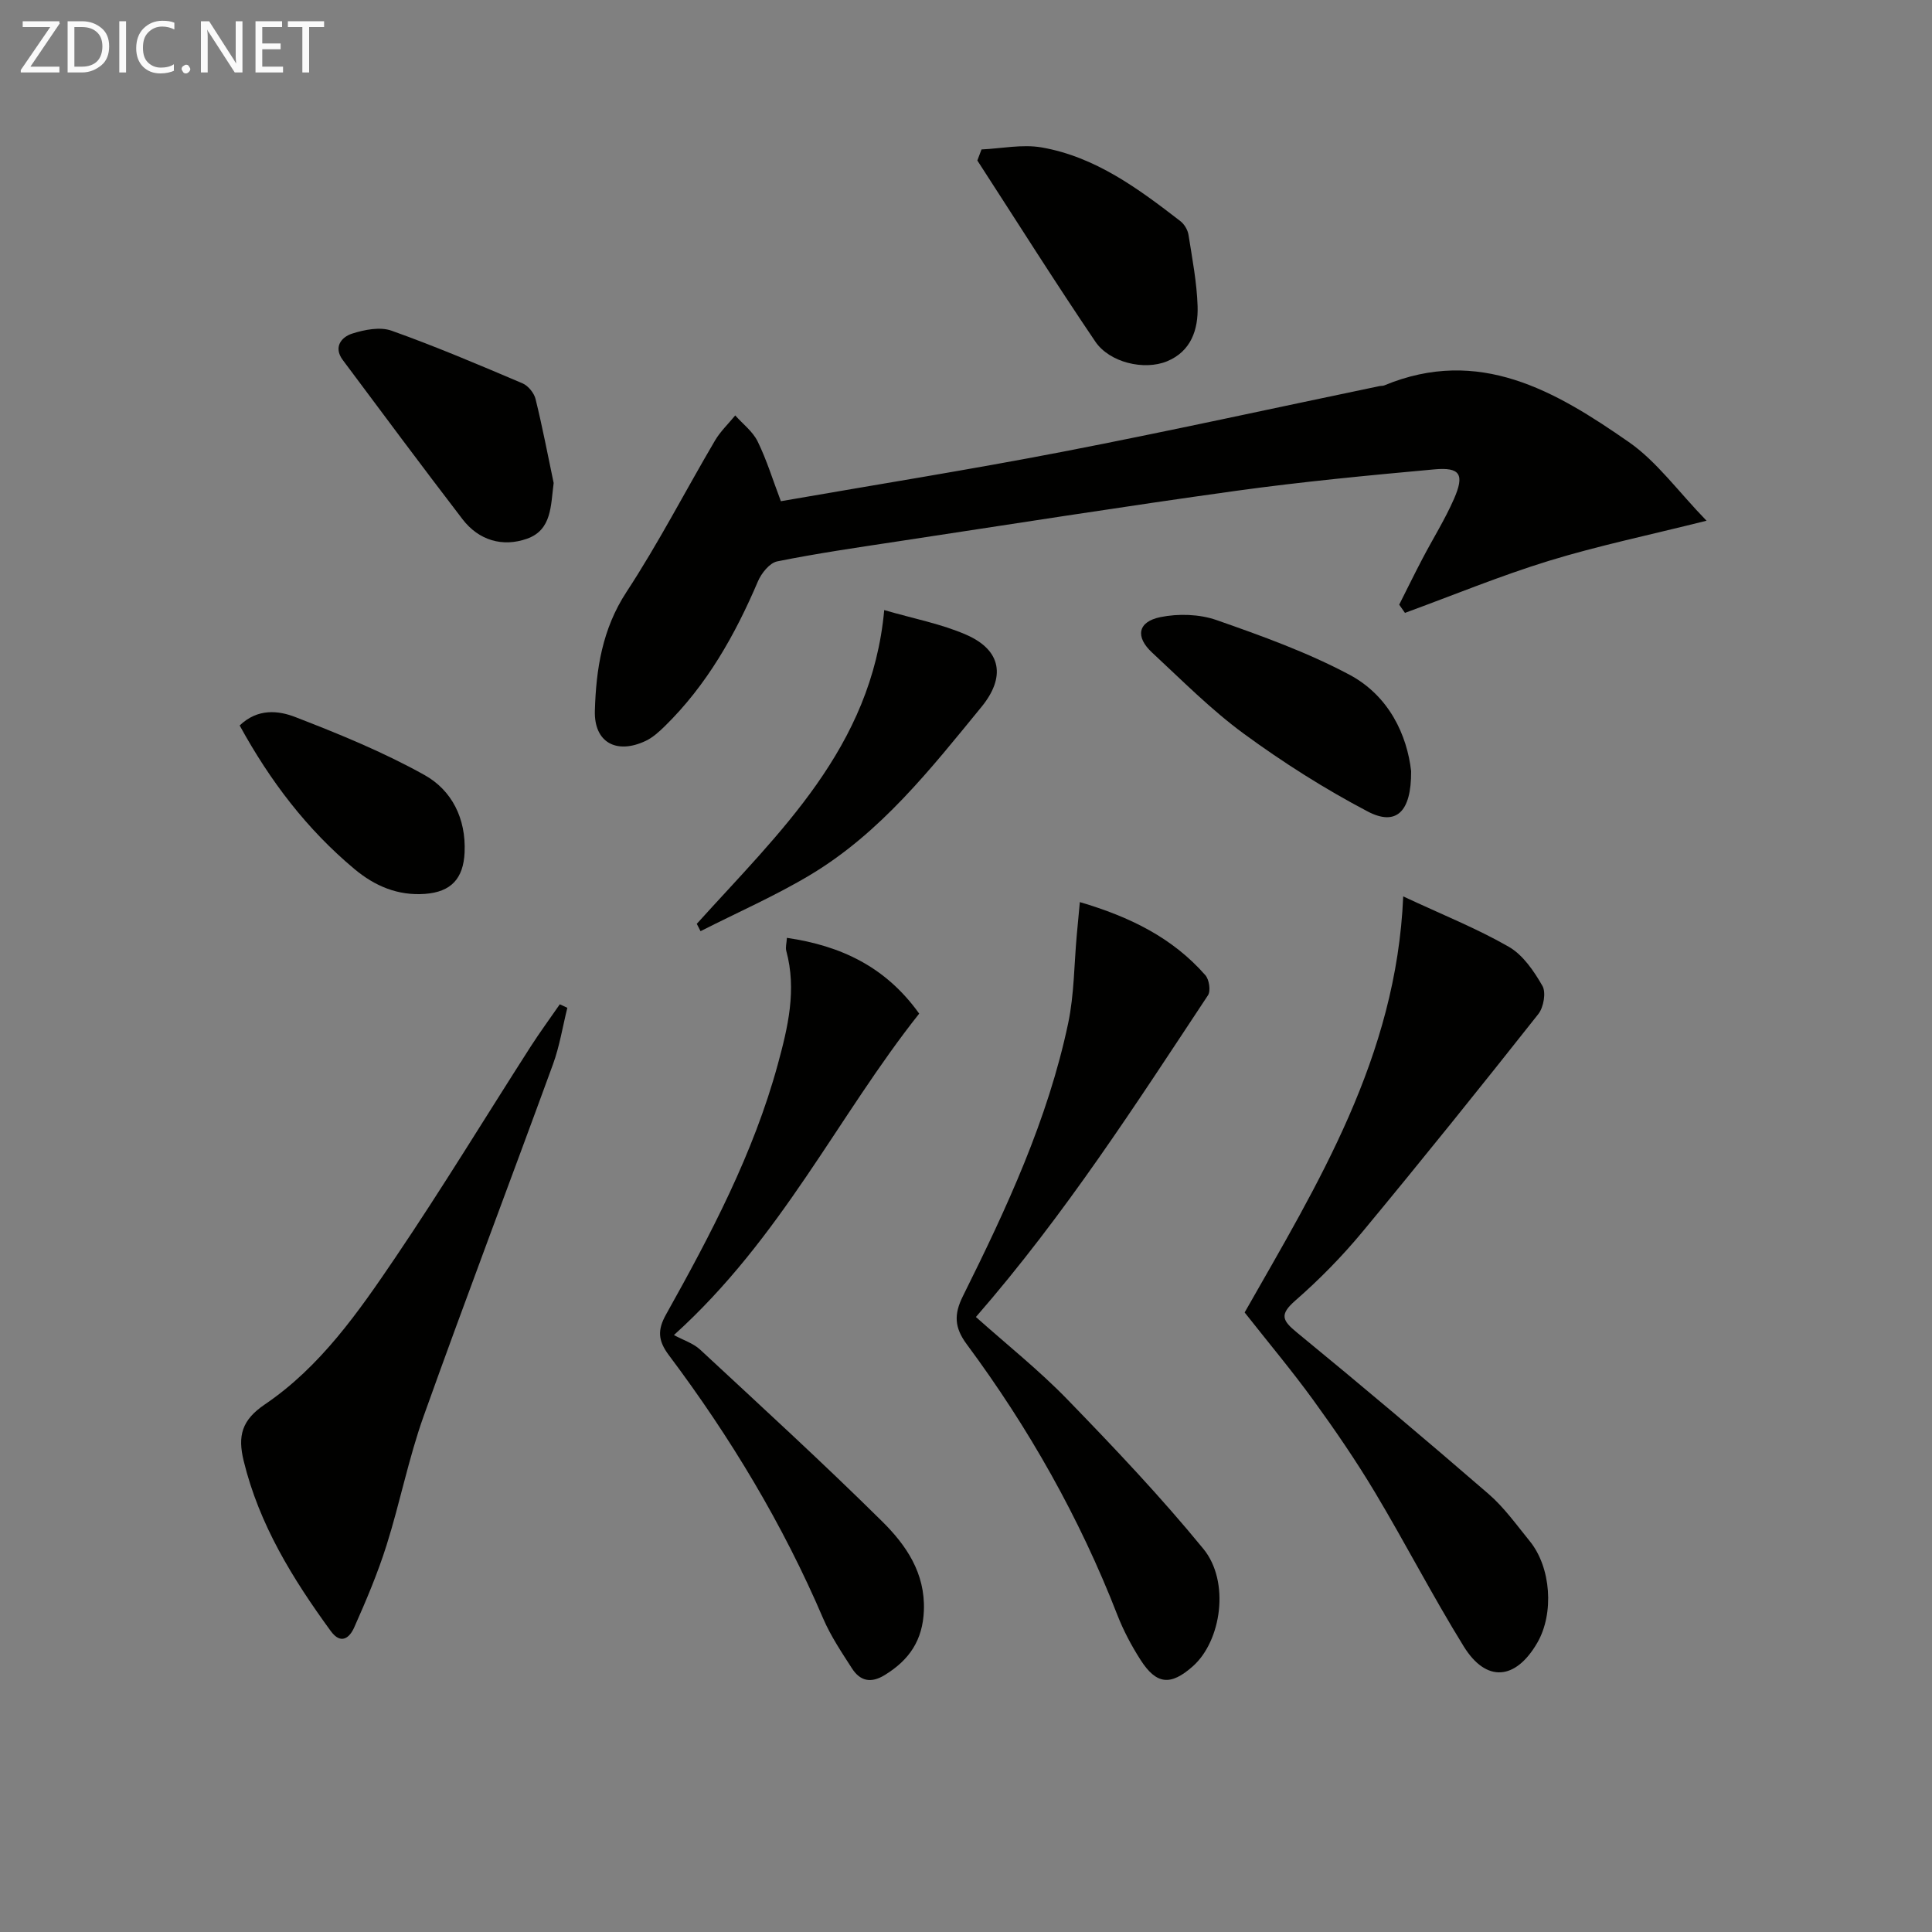
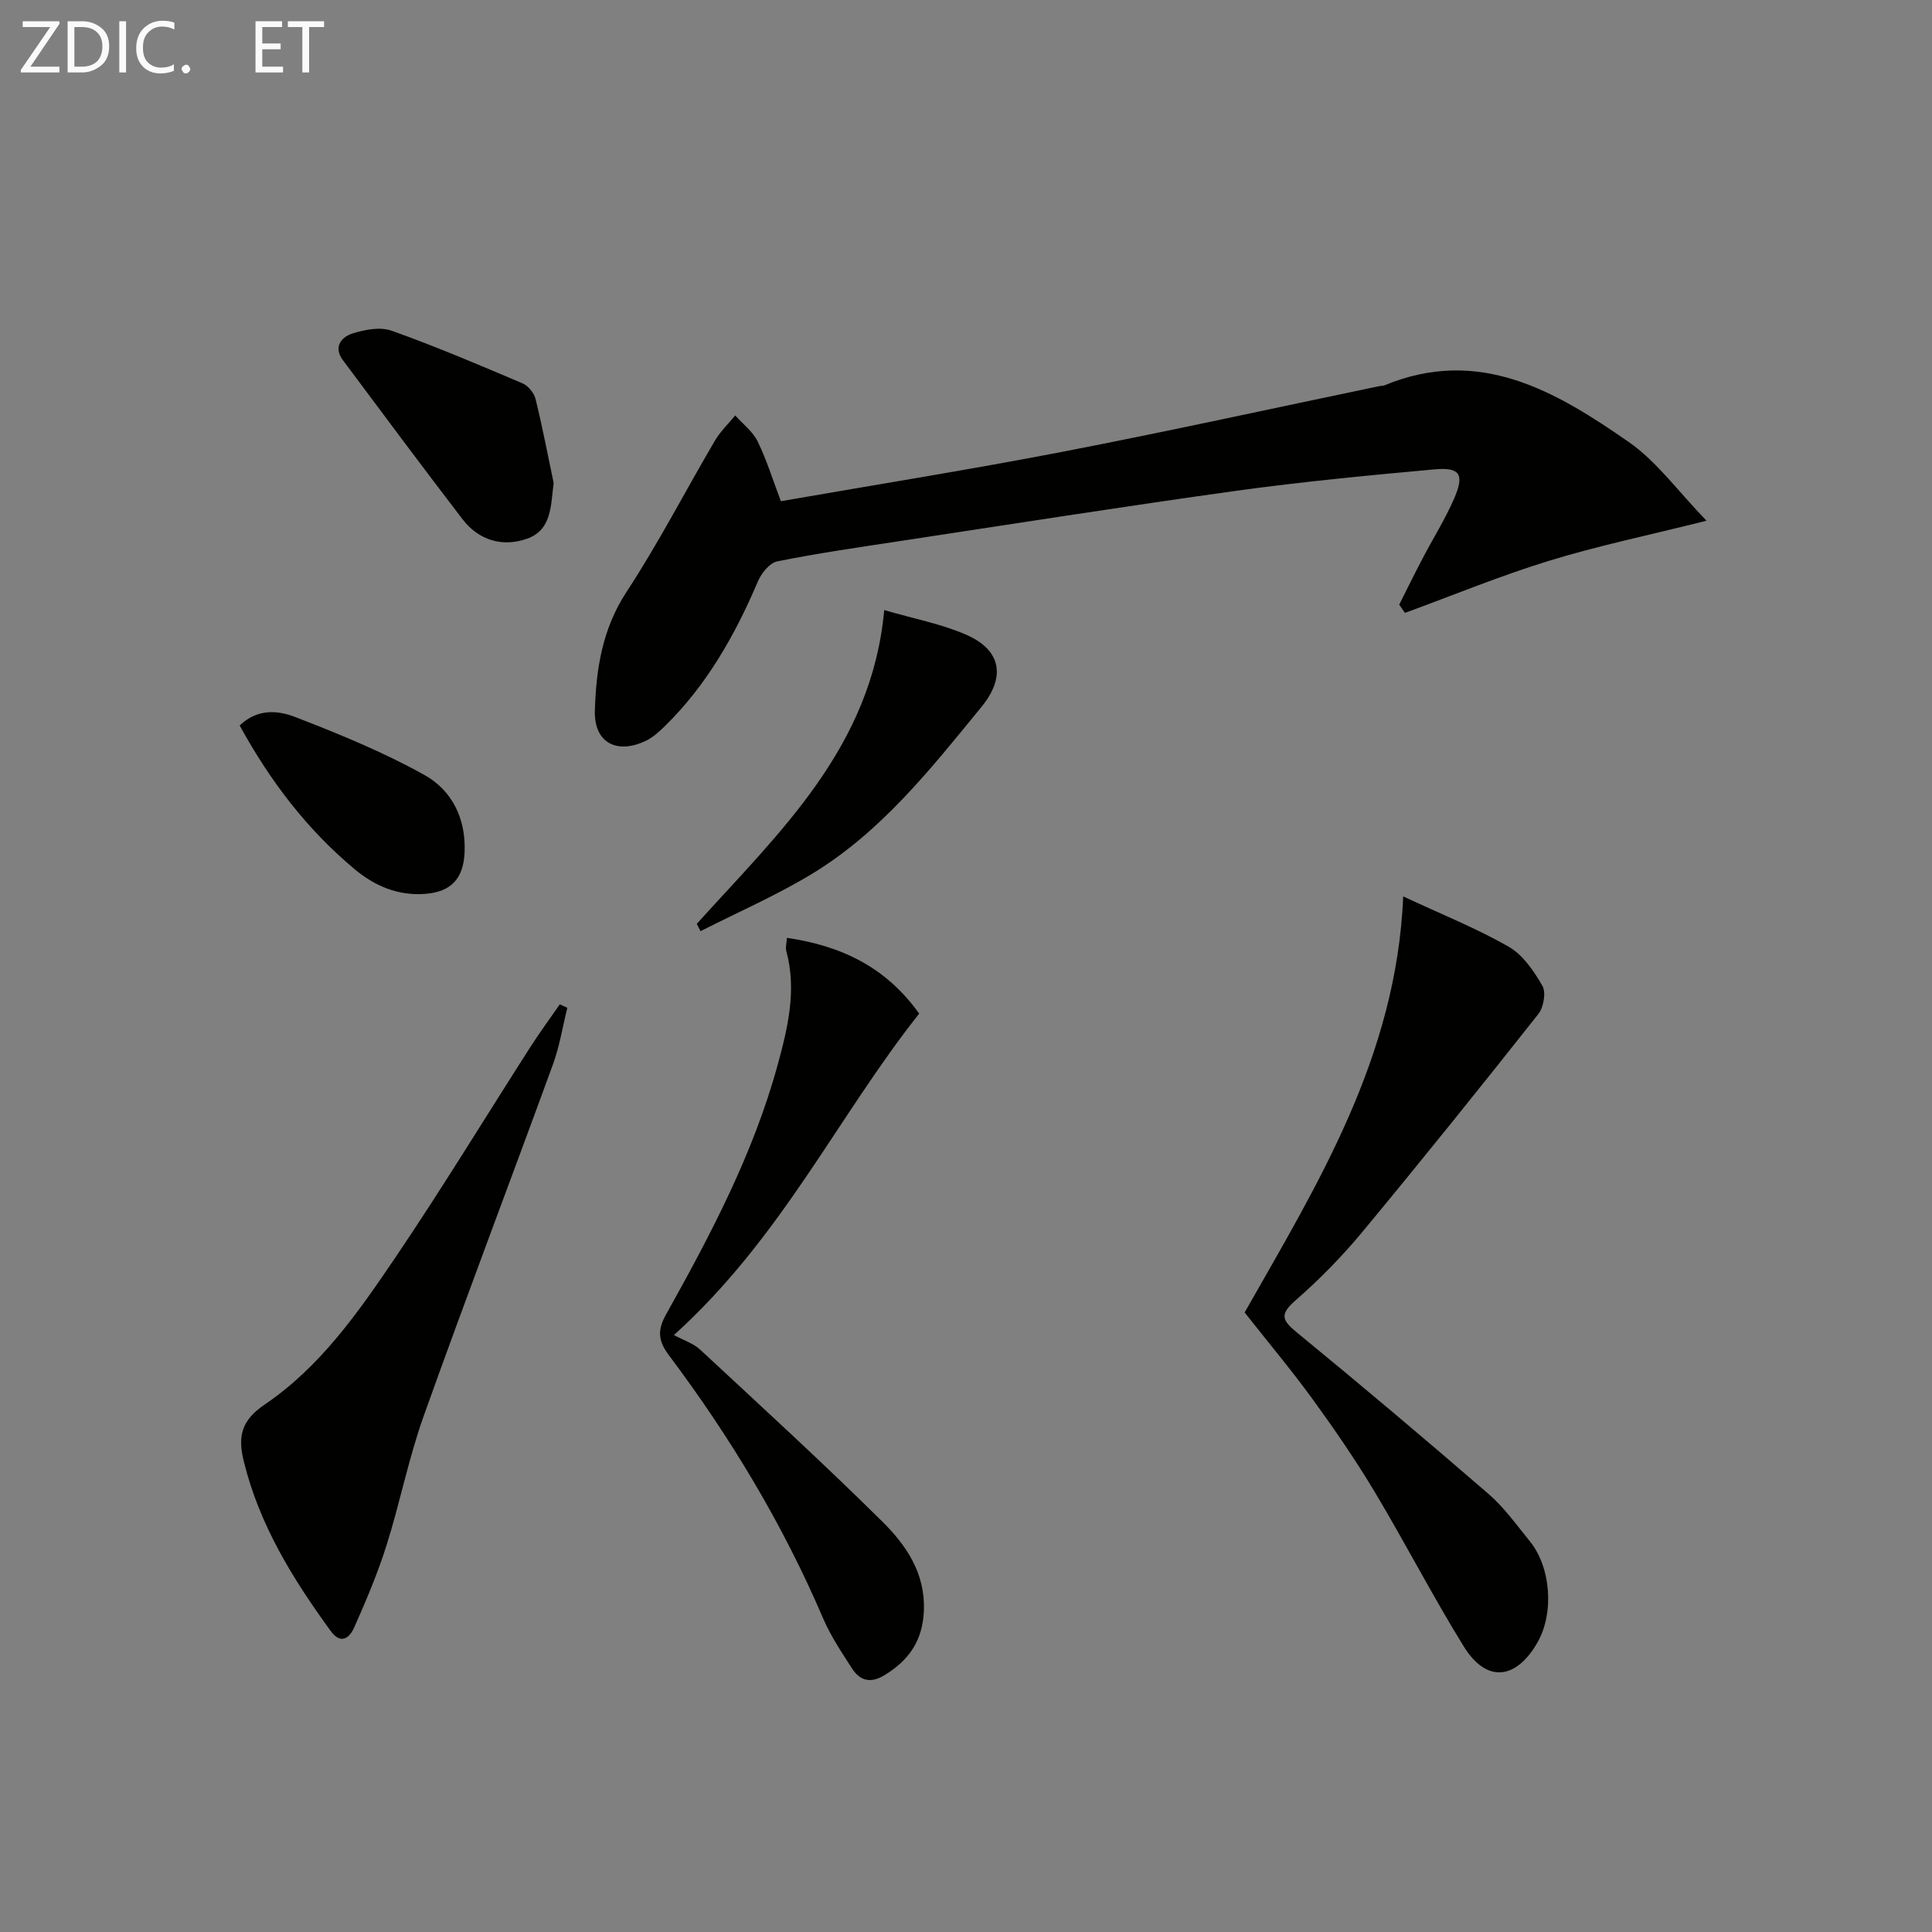
<svg xmlns="http://www.w3.org/2000/svg" enable-background="new 0 0 400 400" viewBox="0 0 400 400">
  <rect x="0" y="0" width="400" height="400" fill="#808080" stroke="none" />
  <g fill="#010100">
    <path d="m289.69 125.19c1.61-3.19 3.17-6.39 4.83-9.55 2.15-4.11 4.64-8.08 6.5-12.32 2.24-5.11 1.31-6.63-4.07-6.14-13.72 1.25-27.45 2.56-41.1 4.45-23.34 3.24-46.62 6.92-69.91 10.45-8.36 1.27-16.75 2.48-25.03 4.15-1.58.32-3.28 2.46-4 4.16-4.74 11.11-10.59 21.47-19.31 30-1.17 1.14-2.46 2.31-3.91 3-6.02 2.85-10.72.36-10.53-6.24.25-8.58 1.52-16.91 6.54-24.58 6.63-10.11 12.19-20.92 18.33-31.36 1.12-1.9 2.78-3.47 4.19-5.2 1.58 1.78 3.63 3.32 4.64 5.38 1.88 3.84 3.14 7.98 4.81 12.38 19.46-3.39 38.91-6.49 58.24-10.22 21.95-4.24 43.79-9.05 65.68-13.61.32-.07.69-.02.99-.14 19.65-8.16 35.49 1.18 50.63 11.71 5.83 4.05 10.2 10.21 16.11 16.3-11.98 3-22.45 5.18-32.62 8.3-10.09 3.1-19.89 7.15-29.82 10.78-.41-.56-.8-1.13-1.19-1.7z" />
    <path d="m257.69 271.73c15.13-26.63 31.42-52.86 32.83-86.14 8.2 3.83 15.29 6.66 21.84 10.42 2.95 1.69 5.22 5.03 6.98 8.1.79 1.37.25 4.44-.84 5.83-11.97 15.14-24.06 30.19-36.38 45.05-4.23 5.11-8.94 9.91-13.93 14.27-3.35 2.93-2.71 4.14.37 6.66 13.36 10.95 26.57 22.09 39.63 33.39 3.24 2.8 5.8 6.42 8.53 9.77 4.42 5.43 5.07 14.96 1.57 21.02-4.49 7.77-10.57 8.32-15.24.77-6.46-10.45-12.1-21.41-18.41-31.95-3.93-6.56-8.27-12.89-12.76-19.08-4.4-6.05-9.21-11.79-14.19-18.11z" />
-     <path d="m202.05 272.67c6.42 5.73 13.07 11.02 18.93 17.06 9.71 10.01 19.35 20.17 28.17 30.95 5.54 6.77 3.73 19.05-2.18 24.3-4.6 4.08-7.54 3.83-10.84-1.33-1.87-2.92-3.53-6.05-4.79-9.28-7.82-20.13-18.36-38.75-31.19-56.06-2.58-3.48-2.66-6.21-.79-9.96 9.03-18.15 17.59-36.55 21.8-56.53 1.25-5.96 1.22-12.19 1.78-18.29.19-2.07.38-4.14.63-6.76 10.43 3.07 19.22 7.41 25.99 15.14.79.9 1.14 3.24.54 4.15-14.95 22.58-29.58 45.39-48.05 66.61z" />
    <path d="m117.46 208.66c-.97 3.9-1.6 7.93-2.97 11.69-8.87 24.3-18.08 48.49-26.78 72.85-3.11 8.71-4.89 17.89-7.68 26.73-1.83 5.8-4.22 11.45-6.7 17.02-.9 2.04-2.69 3.71-4.86.73-7.86-10.79-14.8-22-18.02-35.22-1.26-5.17-.42-8.44 4.38-11.69 11.49-7.78 19.39-19.13 27.03-30.42 9.68-14.31 18.66-29.09 27.99-43.64 1.92-2.99 4.03-5.85 6.05-8.78.52.25 1.04.49 1.56.73z" />
    <path d="m139.53 276.41c1.93 1.05 3.99 1.69 5.43 3.02 12.66 11.76 25.42 23.43 37.7 35.58 4.92 4.87 8.92 10.64 8.62 18.43-.24 6.18-3.04 10.25-8.09 13.35-2.88 1.78-5.11 1.26-6.8-1.37-2.15-3.34-4.4-6.69-5.96-10.32-8.35-19.53-19.23-37.57-31.94-54.51-2.28-3.04-2.38-5.24-.6-8.43 9.25-16.55 18.09-33.3 23.13-51.74 2.11-7.72 3.96-15.48 1.77-23.55-.2-.73.07-1.59.13-2.7 11.21 1.64 20.46 6 27.39 15.69-16.85 21.23-28.47 46.4-50.78 66.55z" />
    <path d="m144.26 191.27c17.03-18.89 36.21-36.46 38.81-64.96 6.11 1.79 11.84 2.85 17.03 5.13 7.3 3.21 8.1 8.81 3.11 14.91-10.54 12.88-20.87 26.03-35.39 34.75-7.3 4.38-15.17 7.82-22.78 11.69-.26-.51-.52-1.01-.78-1.52z" />
-     <path d="m203.21 30.94c4.15-.19 8.44-1.11 12.44-.42 11.13 1.94 20.03 8.54 28.73 15.26.83.64 1.53 1.83 1.69 2.86.77 4.9 1.72 9.82 1.88 14.75.15 4.82-1.33 9.36-6.35 11.42-4.72 1.93-11.88.26-14.83-4.09-8.36-12.35-16.31-24.97-24.42-37.49.29-.75.57-1.52.86-2.29z" />
-     <path d="m292.16 159.66c.06 8.55-3.17 11.4-8.99 8.35-8.91-4.68-17.5-10.13-25.62-16.08-6.8-4.98-12.81-11.06-19.02-16.82-3.52-3.26-2.98-6.38 1.71-7.34 3.71-.76 8.08-.63 11.63.61 9.36 3.27 18.81 6.68 27.53 11.32 8.22 4.39 11.92 12.53 12.76 19.96z" />
    <path d="m114.63 100c-.62 4.65-.35 9.72-5.53 11.54-5.02 1.77-9.96.37-13.34-4.04-8.36-10.9-16.57-21.94-24.79-32.96-1.98-2.65-.32-4.75 1.94-5.47 2.56-.82 5.79-1.45 8.17-.6 9.17 3.27 18.15 7.09 27.11 10.9 1.17.5 2.38 1.99 2.69 3.24 1.42 5.75 2.53 11.59 3.75 17.39z" />
    <path d="m49.62 150.2c3.76-3.6 8.06-3.09 11.55-1.73 9.1 3.52 18.22 7.25 26.72 11.99 5.68 3.17 8.61 9.03 8.3 16.01-.24 5.42-2.78 8.2-8.2 8.6-5.61.41-10.37-1.61-14.6-5.14-9.82-8.21-17.43-18.16-23.77-29.73z" />
  </g>
  <path d="m12.4 4.8-6.1 9h6v1.2h-8v-.5l6.1-8.9h-5.7v-1.2h7.6v.4z" fill="#fafafa" />
  <path d="m14 15v-10.6h3c1.6 0 2.9.5 4 1.4s1.6 2.2 1.6 3.8-.5 3-1.6 3.9-2.4 1.5-4 1.5zm1.4-9.4v8.2h1.6c1.3 0 2.4-.4 3.1-1.1s1.1-1.8 1.1-3.1-.4-2.3-1.2-3-1.8-1-3.1-1z" fill="#fafafa" />
  <path d="m26.1 4.4v10.6h-1.4v-10.6z" fill="#fafafa" />
  <path d="m36.1 14.6c-.8.4-1.8.6-2.9.6-1.5 0-2.7-.5-3.6-1.4s-1.4-2.2-1.4-3.8c0-1.7.5-3.1 1.5-4.1s2.3-1.6 3.9-1.6c1 0 1.8.1 2.5.4v1.4c-.8-.4-1.6-.6-2.5-.6-1.2 0-2.1.4-2.9 1.2s-1.1 1.8-1.1 3.2c0 1.3.3 2.3 1 3s1.6 1.1 2.7 1.1c1 0 2-.2 2.7-.7v1.3z" fill="#fafafa" />
  <path d="m37.6 14.3c0-.2.1-.5.3-.6s.4-.3.6-.3c.3 0 .5.1.6.3s.3.4.3.6-.1.4-.3.6-.4.3-.6.3c-.3 0-.5-.1-.6-.3s-.3-.4-.3-.6z" fill="#fafafa" />
-   <path d="m50.2 15h-1.6l-5.3-8.2c-.2-.2-.3-.5-.4-.7 0 .2.1.7.1 1.5v7.4h-1.4v-10.6h1.7l5.2 8.1c.2.4.4.6.4.7 0-.3-.1-.8-.1-1.5v-7.3h1.4z" fill="#fafafa" />
  <path d="m58.6 15h-5.7v-10.6h5.5v1.2h-4.1v3.4h3.8v1.2h-3.8v3.6h4.3z" fill="#fafafa" />
  <path d="m67.1 5.6h-3.1v9.4h-1.4v-9.4h-3v-1.2h7.5z" fill="#fafafa" />
</svg>